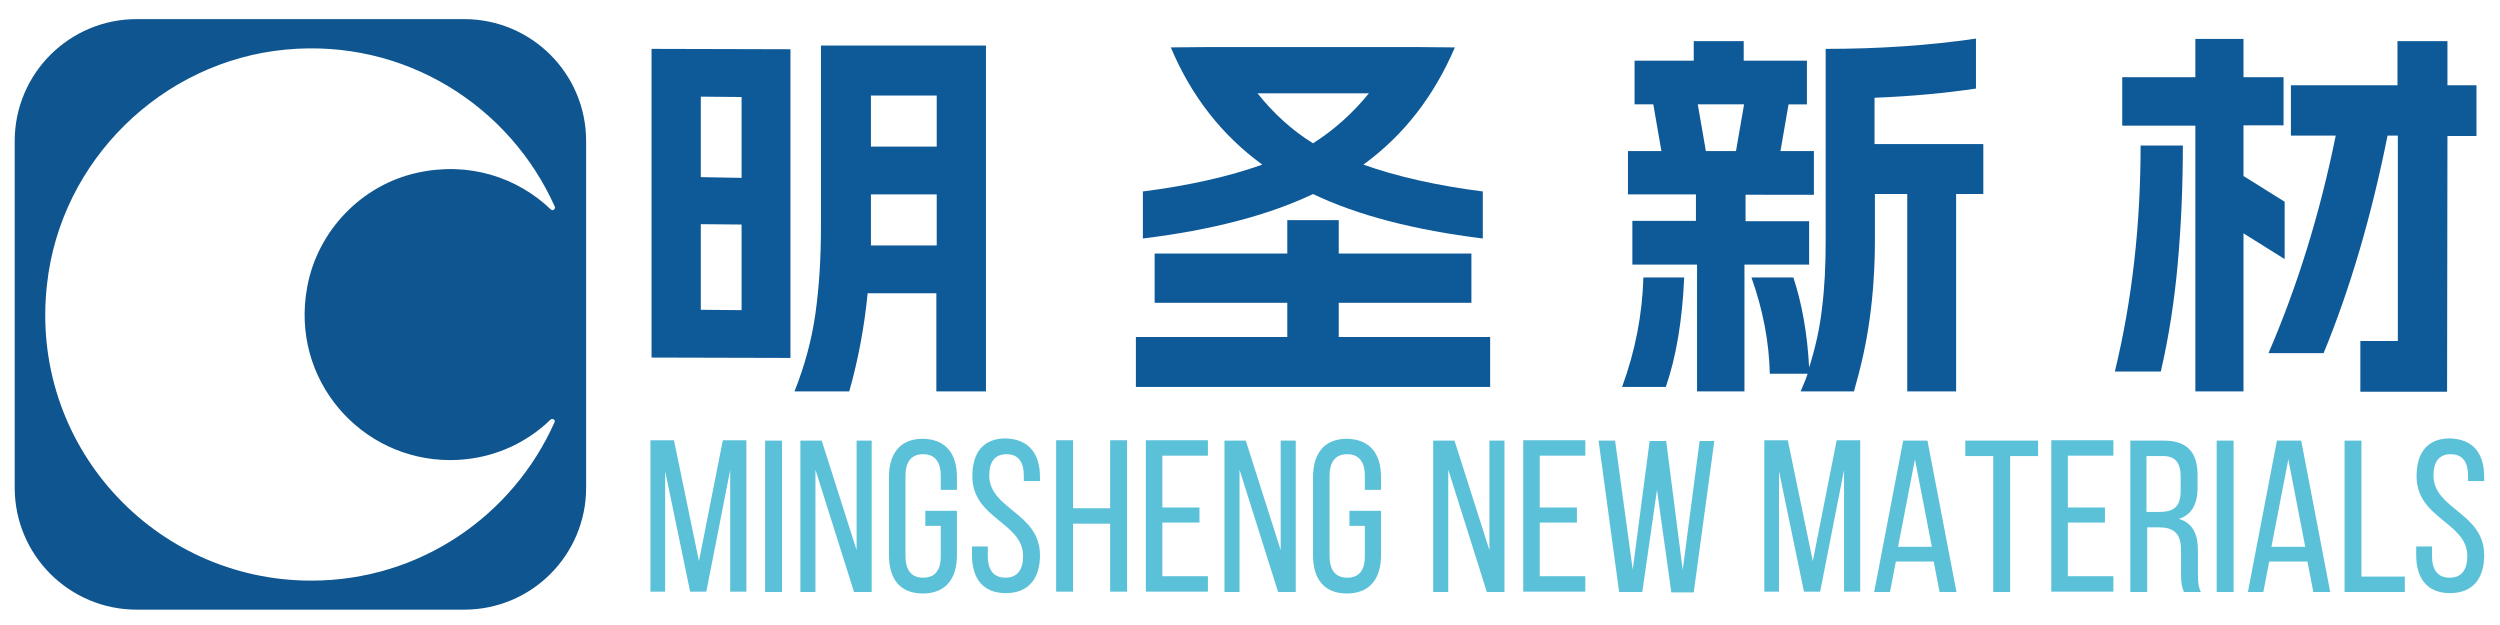
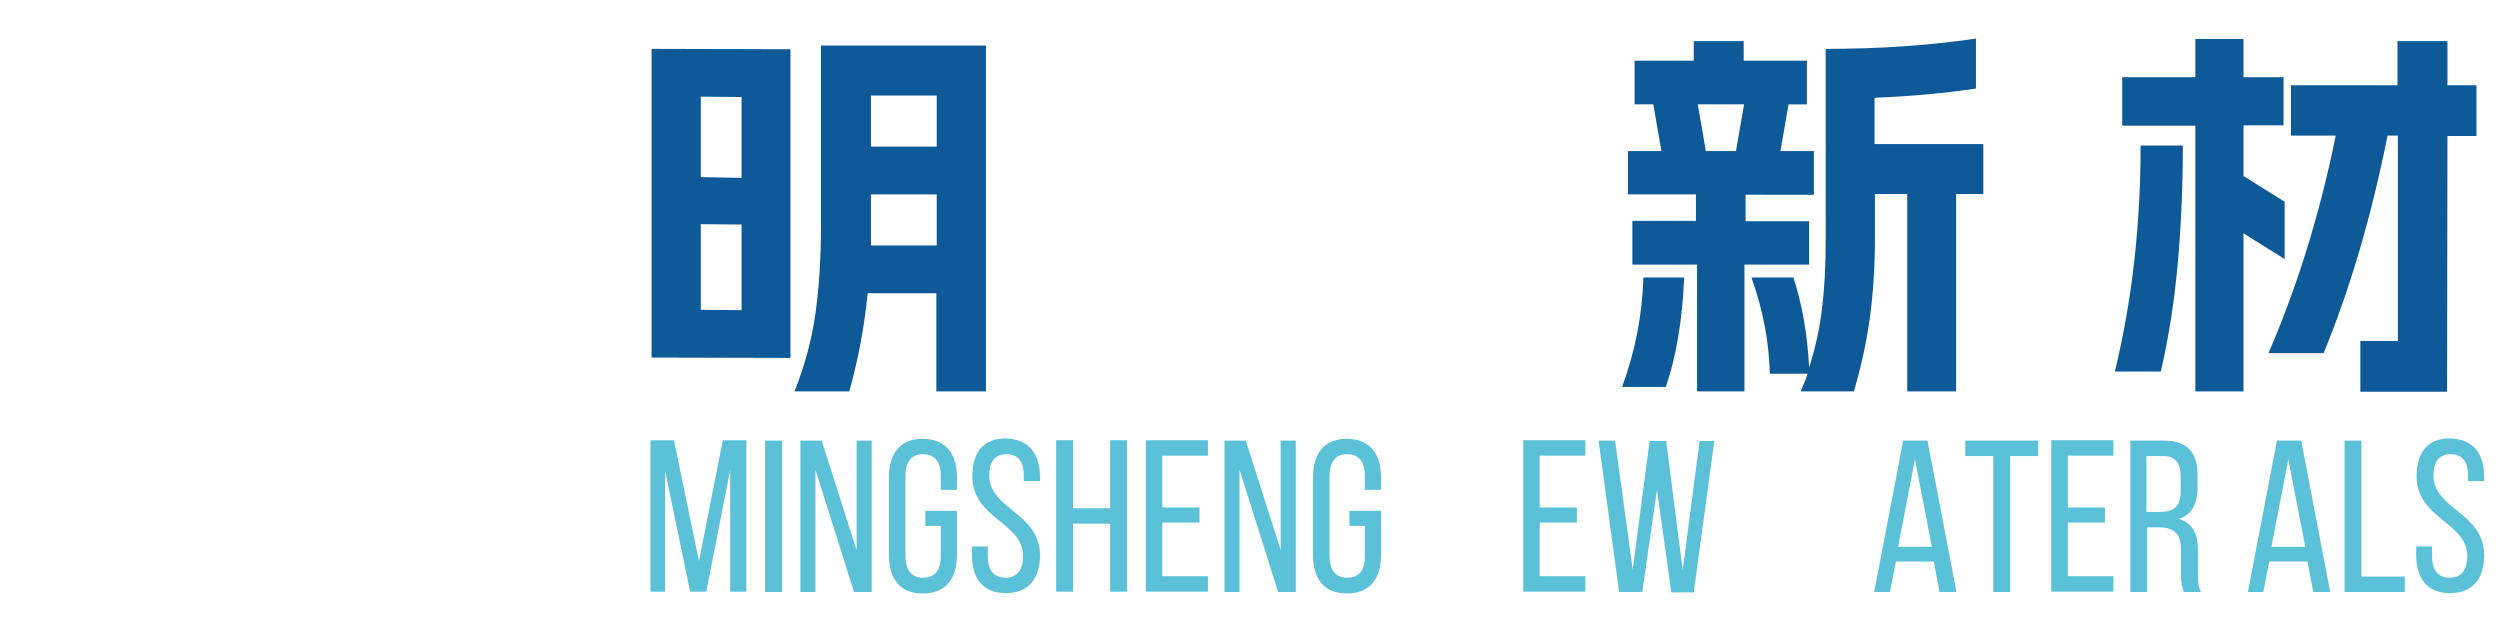
<svg xmlns="http://www.w3.org/2000/svg" version="1.1" id="图层_1" x="0px" y="0px" viewBox="0 0 680.3 170.1" style="enable-background:new 0 0 680.3 170.1;" xml:space="preserve">
  <style type="text/css">
	.st0{fill:#0F558F;}
	.st1{fill:#5BC1D8;}
	.st2{fill:#0E5997;}
</style>
  <g>
-     <path class="st0" d="M126.3,5.2H37.2C18.9,5.2,4,20,4,38.4v94.3c0,18.4,14.9,33.2,33.2,33.2h89.1c18.4,0,33.2-14.9,33.2-33.2V38.4   C159.5,20,144.6,5.2,126.3,5.2z M122.5,125.2c10.7,0,20.3-4.2,27.3-11c0.6-0.5,1.4,0.1,1.1,0.7c-11.3,25.4-36.6,43.1-66.2,43.1   c-42.8,0-76.9-37-71.9-80.7C16.5,43.7,44,16.7,77.7,13.5c32.5-3.1,61.1,15.4,73.3,42.8c0.2,0.6-0.6,1.2-1.1,0.7   c-9.1-8.7-22.2-13.1-36.3-10c-15.2,3.3-27.2,15.8-30,31.1C78.9,103.3,98.2,125.2,122.5,125.2z" />
    <g>
      <path class="st1" d="M192.2,161h-4.4l-6.8-32.8v32.8h-4v-41.2h6.4l6.8,32.9l6.5-32.9h6.4v41.2h-4.4v-33.1L192.2,161z" />
      <path class="st1" d="M212.8,119.9v41.2h-4.6v-41.2H212.8z" />
      <path class="st1" d="M221.9,161.1h-4.1v-41.2h5.8l9.5,29.8v-29.8h4.1v41.2h-4.8l-10.5-33.3V161.1z" />
      <path class="st1" d="M260.4,129.8v3.5h-4.4v-3.8c0-3.7-1.5-5.9-4.8-5.9c-3.3,0-4.8,2.2-4.8,5.9v21.8c0,3.7,1.5,5.9,4.8,5.9    c3.4,0,4.8-2.2,4.8-5.9v-8.2h-4.2V139h8.6v12.1c0,6.2-2.9,10.4-9.3,10.4c-6.3,0-9.2-4.1-9.2-10.4v-21.3c0-6.2,2.9-10.4,9.2-10.4    C257.5,119.5,260.4,123.6,260.4,129.8z" />
      <path class="st1" d="M283,129.8v1.1h-4.4v-1.4c0-3.7-1.4-5.9-4.7-5.9c-3.3,0-4.7,2.2-4.7,5.8c0,9.2,13.8,10.1,13.8,21.7    c0,6.2-3,10.3-9.3,10.3s-9.2-4.1-9.2-10.3v-2.4h4.3v2.6c0,3.7,1.5,5.9,4.8,5.9c3.3,0,4.8-2.2,4.8-5.9c0-9.2-13.8-10.1-13.8-21.7    c0-6.4,2.9-10.3,9.1-10.3C280,119.5,283,123.5,283,129.8z" />
      <path class="st1" d="M292,142.5v18.5h-4.6v-41.2h4.6v18.5h10.1v-18.5h4.6v41.2h-4.6v-18.5H292z" />
      <path class="st1" d="M326.4,138.1v4.1h-10.1v14.6h12.4v4.2h-16.9v-41.2h16.9v4.2h-12.4v14.1H326.4z" />
      <path class="st1" d="M337.3,161.1h-4.1v-41.2h5.8l9.5,29.8v-29.8h4.1v41.2h-4.8l-10.5-33.3V161.1z" />
      <path class="st1" d="M375.8,129.8v3.5h-4.4v-3.8c0-3.7-1.5-5.9-4.8-5.9c-3.3,0-4.8,2.2-4.8,5.9v21.8c0,3.7,1.5,5.9,4.8,5.9    c3.4,0,4.8-2.2,4.8-5.9v-8.2h-4.2V139h8.6v12.1c0,6.2-2.9,10.4-9.3,10.4c-6.3,0-9.2-4.1-9.2-10.4v-21.3c0-6.2,2.9-10.4,9.2-10.4    C372.9,119.5,375.8,123.6,375.8,129.8z" />
-       <path class="st1" d="M394.1,161.1H390v-41.2h5.8l9.5,29.8v-29.8h4.1v41.2h-4.8l-10.5-33.3V161.1z" />
      <path class="st1" d="M429.1,138.1v4.1H419v14.6h12.4v4.2h-16.9v-41.2h16.9v4.2H419v14.1H429.1z" />
      <path class="st1" d="M446.9,161.1h-6.3l-5.6-41.2h4.5l4.8,35.1l4.6-35h4.5l4.5,35.1l4.6-35.1h4l-5.6,41.2h-6.1l-3.9-27.9    L446.9,161.1z" />
-       <path class="st1" d="M495.3,161h-4.4l-6.8-32.8v32.8h-4v-41.2h6.4l6.8,32.9l6.5-32.9h6.4v41.2h-4.4v-33.1L495.3,161z" />
      <path class="st1" d="M515.9,152.8l-1.6,8.3H510l7.9-41.2h6.6l7.9,41.2h-4.6l-1.6-8.3H515.9z M516.5,148.8h9.2l-4.6-23.8    L516.5,148.8z" />
      <path class="st1" d="M542.4,161.1v-37h-7.6v-4.2h19.8v4.2H547v37H542.4z" />
      <path class="st1" d="M572.8,138.1v4.1h-10.1v14.6h12.4v4.2h-16.9v-41.2h16.9v4.2h-12.4v14.1H572.8z" />
      <path class="st1" d="M588.8,119.9c6.5,0,9.2,3.3,9.2,9.4v3.4c0,4.5-1.6,7.4-5.1,8.5c3.8,1.1,5.2,4.2,5.2,8.6v6.4    c0,1.8,0.1,3.5,0.8,4.9h-4.6c-0.5-1.2-0.8-2.2-0.8-5v-6.5c0-4.6-2.2-6.1-6-6.1h-3.2v17.6h-4.6v-41.2H588.8z M587.6,139.3    c3.7,0,5.8-1.2,5.8-5.7v-3.9c0-3.7-1.4-5.6-4.8-5.6h-4.5v15.2H587.6z" />
-       <path class="st1" d="M607.8,119.9v41.2h-4.6v-41.2H607.8z" />
      <path class="st1" d="M617.5,152.8l-1.6,8.3h-4.2l7.9-41.2h6.6l7.9,41.2h-4.6l-1.6-8.3H617.5z M618.1,148.8h9.2l-4.6-23.8    L618.1,148.8z" />
      <path class="st1" d="M638,161.1v-41.2h4.6v37h11.8v4.2H638z" />
      <path class="st1" d="M676,129.8v1.1h-4.4v-1.4c0-3.7-1.4-5.9-4.7-5.9s-4.7,2.2-4.7,5.8c0,9.2,13.8,10.1,13.8,21.7    c0,6.2-3,10.3-9.3,10.3s-9.2-4.1-9.2-10.3v-2.4h4.3v2.6c0,3.7,1.5,5.9,4.8,5.9s4.8-2.2,4.8-5.9c0-9.2-13.8-10.1-13.8-21.7    c0-6.4,2.9-10.3,9.1-10.3C673.1,119.5,676,123.5,676,129.8z" />
    </g>
    <g>
      <g>
        <path class="st2" d="M215.1,97.4l-37.8-0.1v-84l37.8,0.1V97.4z M201.8,48.4V26.4l-11.1-0.1v21.9L201.8,48.4z M201.8,84.4V61.1     L190.7,61v23.3L201.8,84.4z M221.9,85.3c1-7.1,1.5-15,1.5-23.6V12.4h44.9v94.1h-13.5V79.8h-18.7c-0.9,9.3-2.6,18.2-5,26.7h-14.9     C219,99.5,220.9,92.4,221.9,85.3z M254.9,39.9V26H237v13.9H254.9z M254.9,66.8V52.9H237v8.8v5.1H254.9z" />
-         <path class="st2" d="M309.1,91.7h41.2v-9.3h-36.1V69h36.1v-9.1h14V69h36.1v13.4h-36.1v9.3h41.2v13.6h-96.4V91.7z M357.3,52.8     c-12.2,5.8-27.6,9.8-46.3,12.1V52.1c12.6-1.6,23.5-4.1,32.5-7.3c-11-8-19.3-18.6-24.9-31.9l10.9-0.1h55.5l10.9,0.1     c-5.7,13.3-13.9,23.9-24.9,31.9c9,3.2,19.9,5.7,32.5,7.3v12.8C384.9,62.6,369.4,58.6,357.3,52.8z M357.3,39     c5.8-3.7,10.8-8.2,15.2-13.6h-30.3C346.5,30.8,351.5,35.4,357.3,39z" />
        <path class="st2" d="M447.2,75.5h11.1c-0.5,11.4-2.1,21.4-5,29.8h-11.9C445,95.5,446.9,85.6,447.2,75.5z M442.9,41.1h9.2     l-2.2-12.7h-5.1V16.5h16.1v-5.3h13.6v5.3h17.2v11.9h-5l-2.2,12.7h9.1v11.9H475v7.2h17.3V72h-17.6v34.5h-12.9V72h-17.6V60.1h17.3     v-7.2h-18.5V41.1z M464.2,41.1h8.2l2.2-12.7h-12.6L464.2,41.1z M491.9,101.7h-10.3c-0.2-8.8-1.9-17.5-5-26.2h11.4     c2.3,6.9,3.8,15.1,4.3,24.5c1.7-5.3,2.9-10.7,3.5-16.1c0.7-5.4,1-11.6,1-18.4V13.3c14.3,0,28-0.9,40.9-2.8v13.6     c-8.1,1.2-17.3,2.1-27.6,2.5v12.6h29.6v13.6h-7.4v53.7h-13.3V52.8h-8.8v12.6c0,7.5-0.5,14.6-1.4,21.2c-0.9,6.7-2.4,13.3-4.3,19.9     h-14.5C491.2,103.7,491.8,102.1,491.9,101.7z" />
        <path class="st2" d="M582.5,39.6H594c0,11.4-0.5,22.2-1.4,32.2c-0.9,10-2.4,19.8-4.6,29.3h-12.5     C580.2,81.7,582.5,61.2,582.5,39.6z M577.5,21h19.9V10.6h13.1V21h10.9v13.1h-10.9v13.8l11.2,7v15.6l-11.2-7v43h-13.1V34.2h-19.9     V21z M642.3,92.8h10.2V36.9h-2.8c-4.4,22-10.2,41.7-17.4,59.2h-15c7.9-18.3,14-38,18.3-59.2h-12.2V23.2h29v-12h13.6v12h7.9v13.8     h-7.9l-0.1,69.6h-23.6V92.8z" />
      </g>
    </g>
  </g>
</svg>